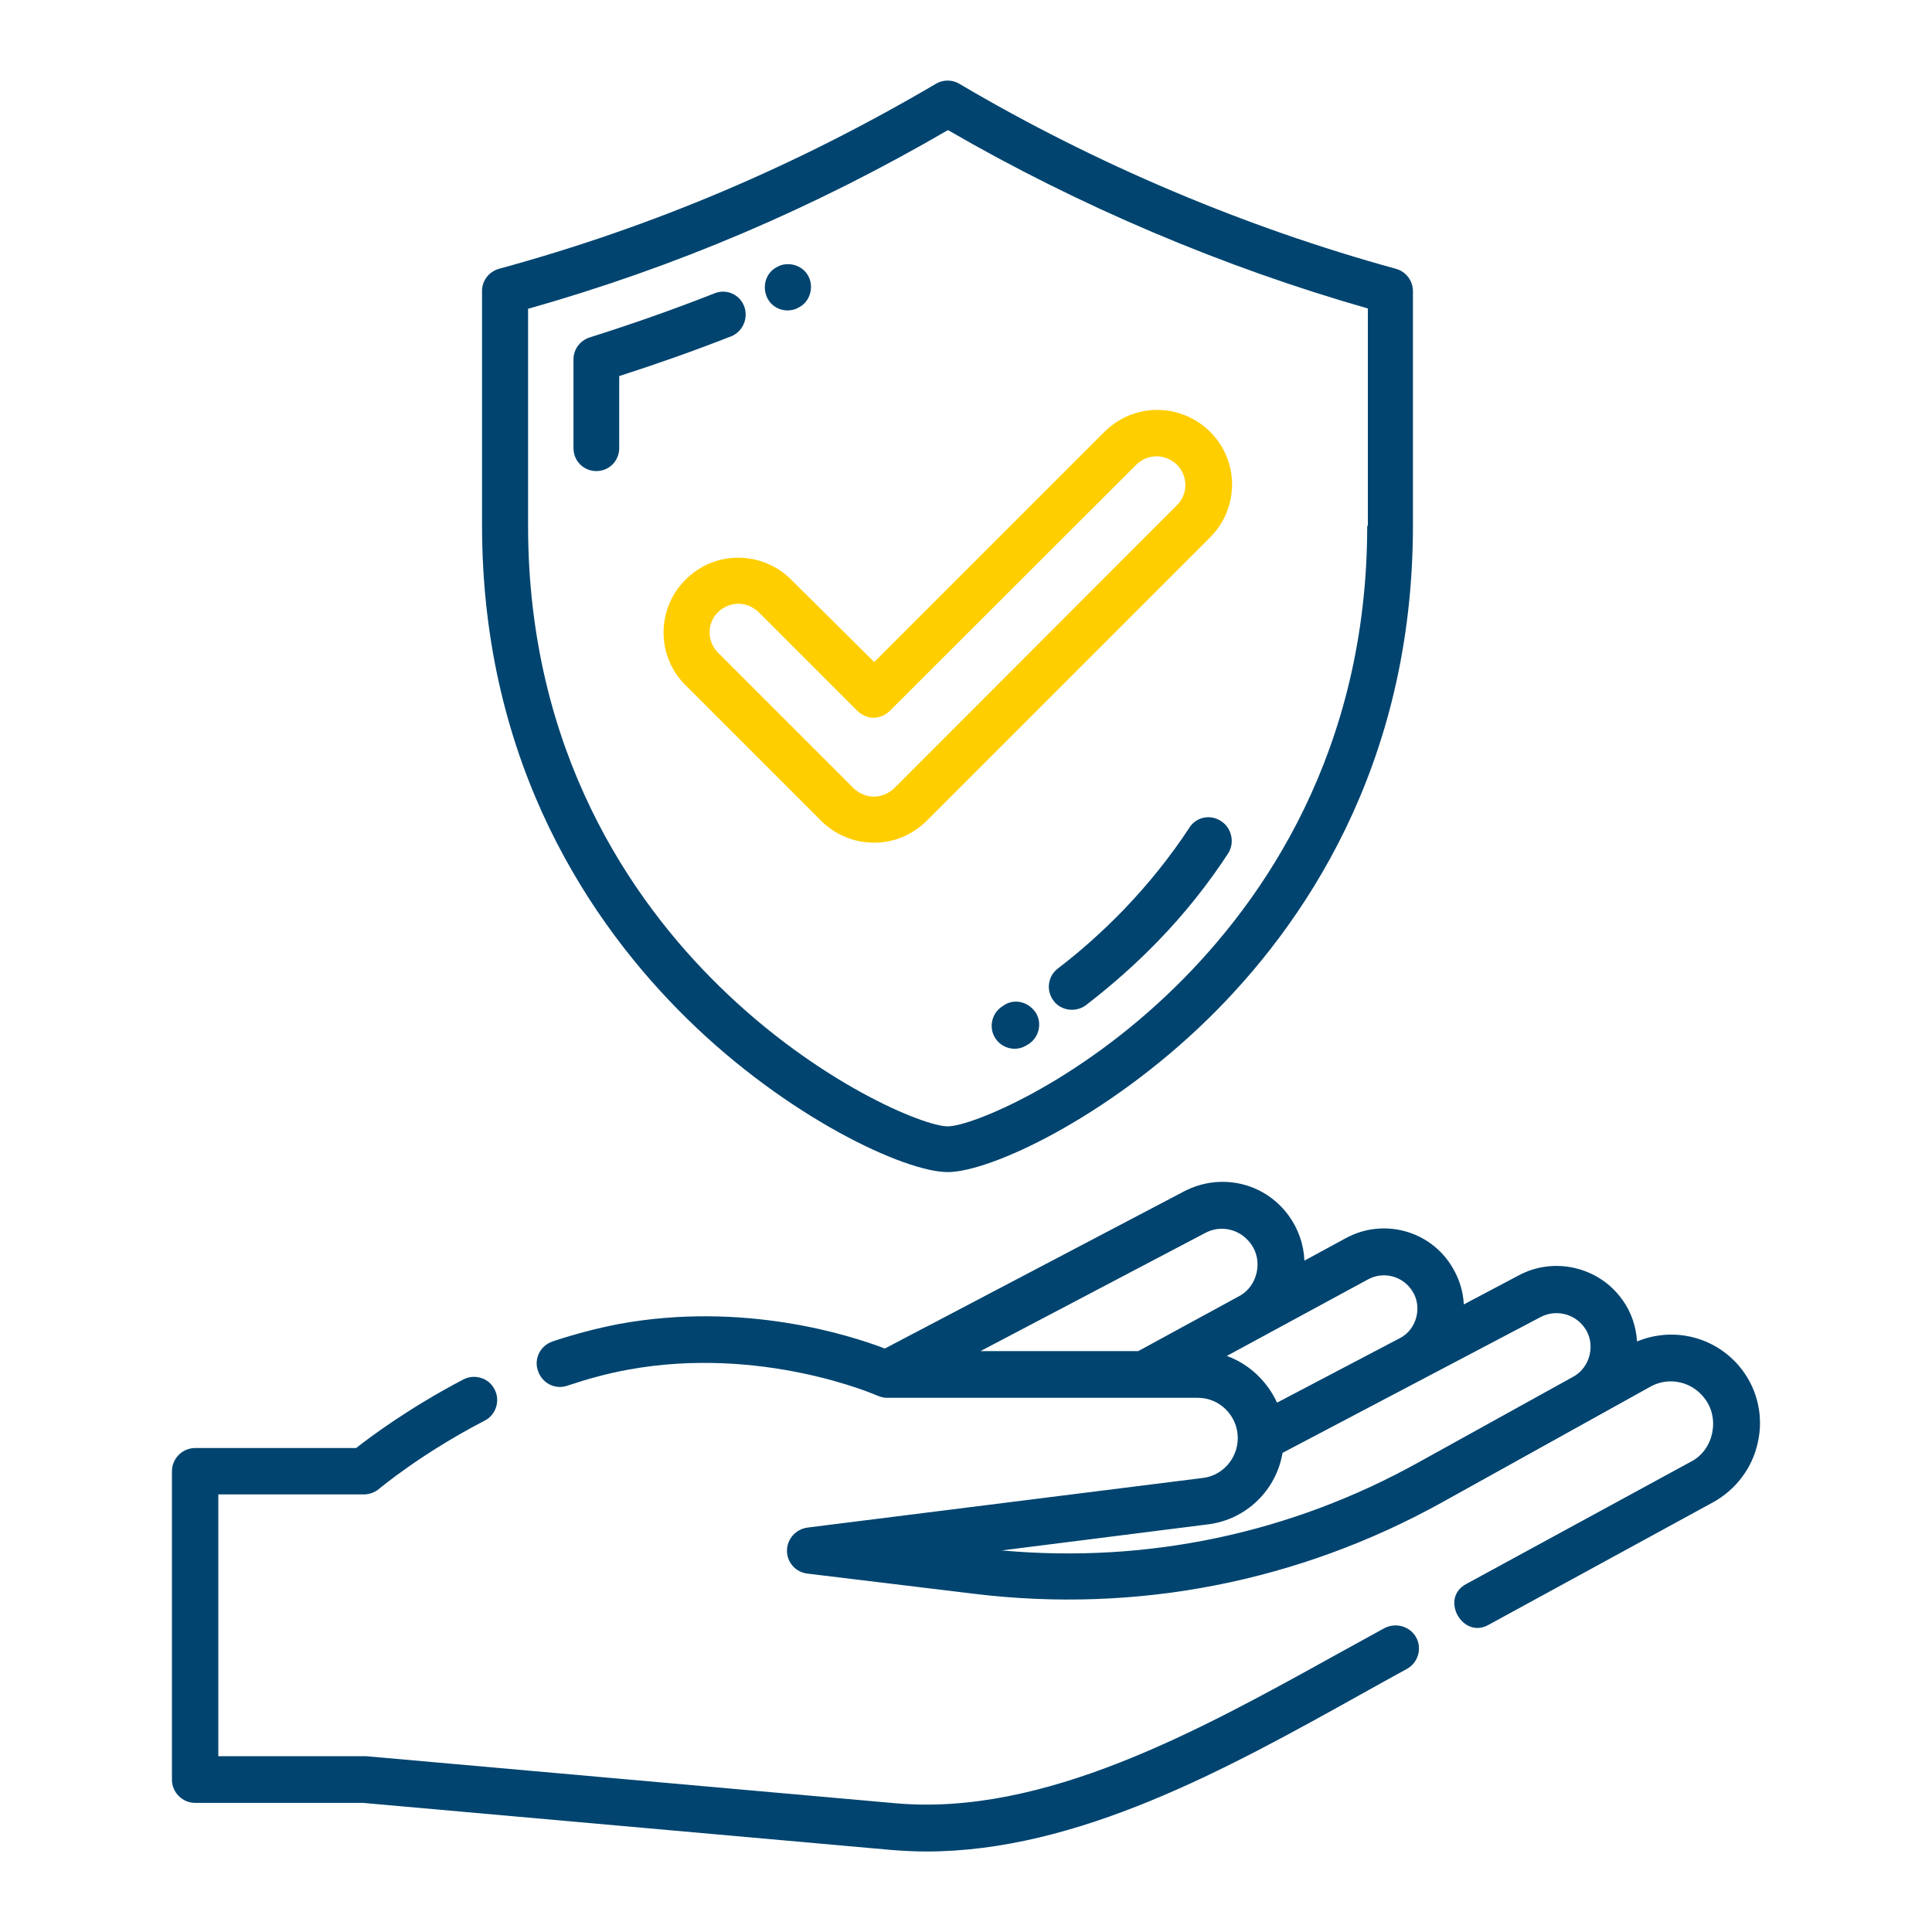
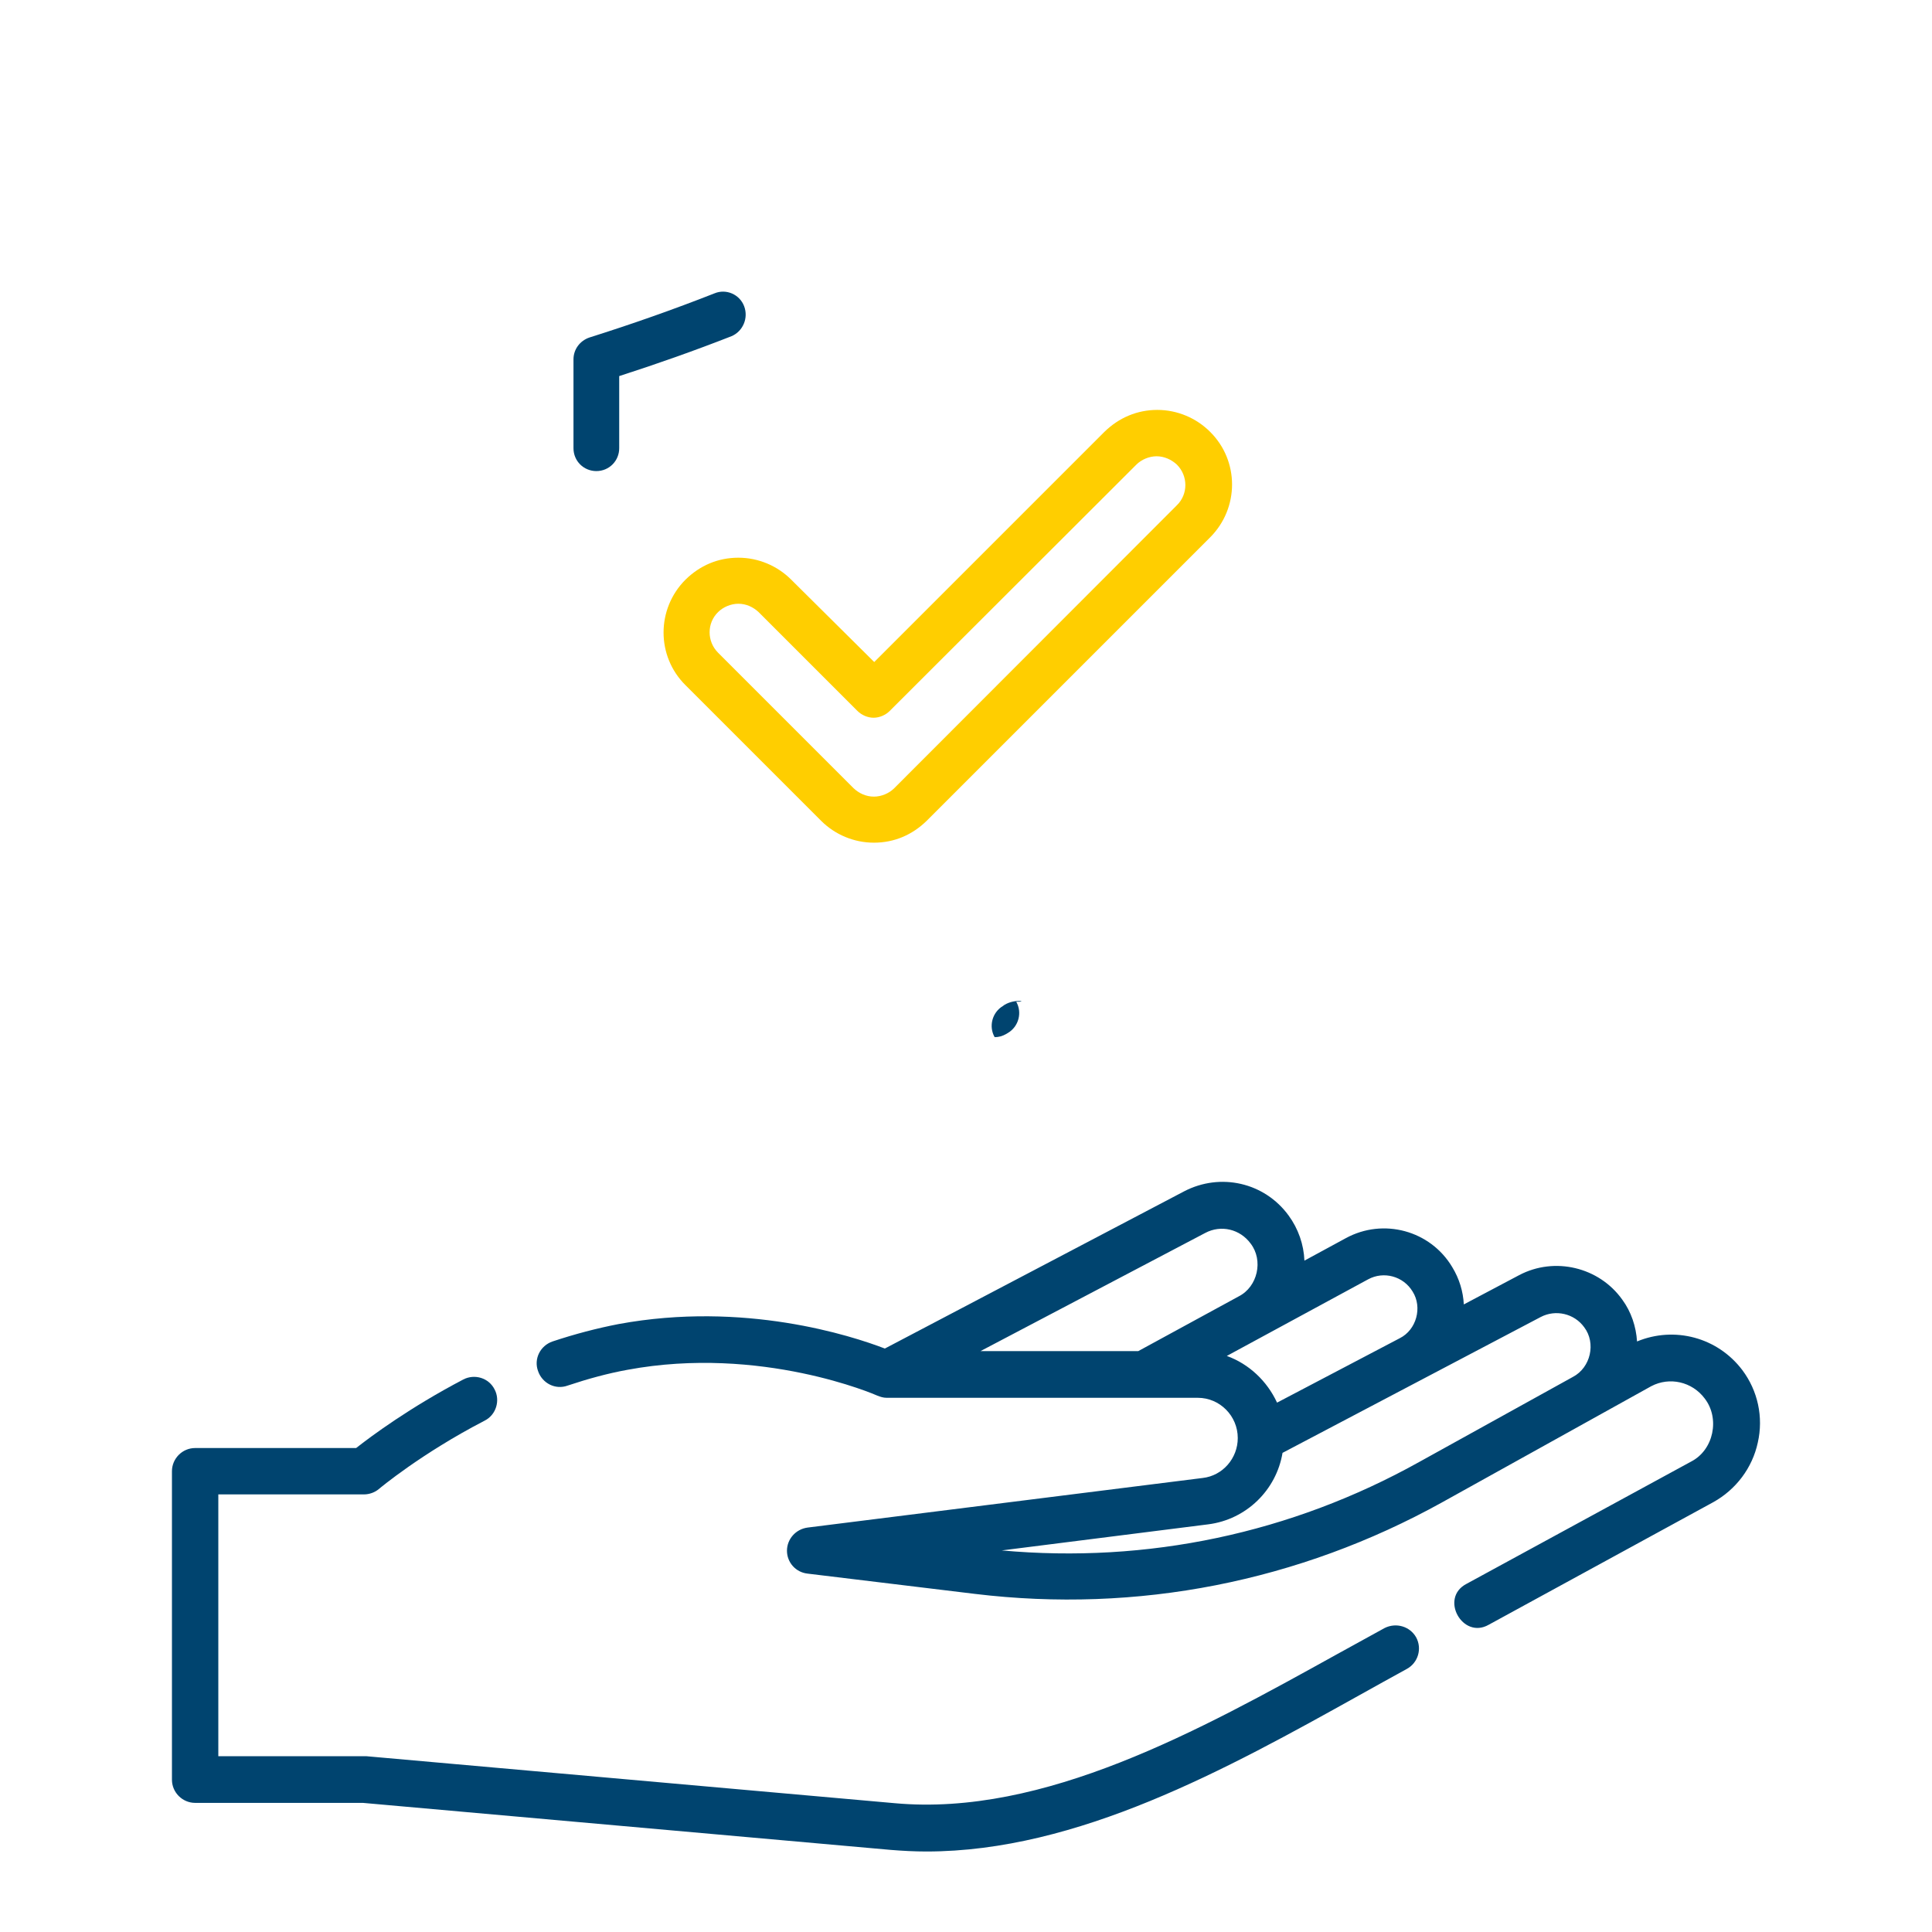
<svg xmlns="http://www.w3.org/2000/svg" version="1.0" id="Layer_1" x="0px" y="0px" viewBox="0 0 600 600" style="enable-background:new 0 0 600 600;" xml:space="preserve">
  <style type="text/css"> .st0{fill:#00446F;} .st1{fill:#FFCE00;} </style>
  <g>
    <g>
      <g>
-         <path class="st0" d="M433.6,83.5C386.9,70.7,340,50.9,297.9,26c-2.2-1.3-5-1.3-7.2,0c-43.4,25.5-87.8,44.4-135.8,57.5 c-3.1,0.9-5.2,3.7-5.2,6.8v72.8c0,75.1,34.6,124.7,63.6,153.2C244.5,347,281,364,294.3,364s49.6-17,80.9-47.6 c29.1-28.5,63.6-78.1,63.6-153.2V90.5C438.8,87.2,436.7,84.4,433.6,83.5z M424.6,163.3c0,70-32.3,116.4-59.4,143 c-30.7,30.2-63.6,43.5-70.9,43.5s-40.2-13.4-70.9-43.5c-27.1-26.5-59.4-72.8-59.4-143V95.9c45.9-13,88.6-31.2,130.4-55.5 C335.1,64,380,83,424.8,95.8v67.5H424.6z" />
        <path class="st0" d="M231.1,95.1c-1.4-3.7-5.6-5.5-9.2-4c-12.7,5-25.8,9.6-38.8,13.7c-3,1-5,3.7-5,6.8v27.6c0,4,3.2,7.1,7.1,7.1 c4,0,7.1-3.2,7.1-7.1v-22.4c11.8-3.8,23.4-7.9,34.9-12.4C230.7,102.9,232.5,98.8,231.1,95.1z" />
-         <path class="st0" d="M244.6,96.4c1,0,1.9-0.2,2.9-0.6l0.1-0.1c3.6-1.5,5.2-5.8,3.7-9.4c-1.5-3.6-5.8-5.2-9.4-3.7l-0.1,0.1 c-3.7,1.5-5.2,5.8-3.7,9.4C239.2,94.8,241.8,96.4,244.6,96.4z" />
-         <path class="st0" d="M379.2,255c-3.3-2.2-7.7-1.3-9.8,2c-5.9,9-12.8,17.6-20.5,25.6c-6.4,6.6-13.2,12.7-20.4,18.2 c-3.1,2.4-3.7,6.8-1.3,10c1.3,1.8,3.5,2.8,5.7,2.8c1.5,0,3.1-0.5,4.3-1.4c7.8-6,15.2-12.5,22.1-19.6c8.4-8.6,15.8-17.9,22.2-27.7 C383.5,261.6,382.5,257.1,379.2,255z" />
-         <path class="st0" d="M311.9,312.1l-0.4,0.3c-3.4,2-4.5,6.4-2.6,9.7c1.3,2.3,3.7,3.6,6.2,3.6c1.2,0,2.4-0.3,3.6-1l0.5-0.3 c3.4-2,4.5-6.4,2.6-9.7C319.6,311.2,315.3,310,311.9,312.1z" />
+         <path class="st0" d="M311.9,312.1l-0.4,0.3c-3.4,2-4.5,6.4-2.6,9.7c1.2,0,2.4-0.3,3.6-1l0.5-0.3 c3.4-2,4.5-6.4,2.6-9.7C319.6,311.2,315.3,310,311.9,312.1z" />
        <path class="st1" d="M245.7,180c-4.3-4.3-10.2-6.8-16.4-6.8c-6.3,0-11.9,2.4-16.4,6.8c-9.1,9.1-9.1,23.8,0,32.8l42.1,42.1 c4.3,4.3,10.2,6.8,16.4,6.8c6.3,0,11.9-2.4,16.4-6.8l88-88c9.1-9.1,9.1-23.8,0-32.8c-4.3-4.3-10.2-6.8-16.4-6.8 s-11.9,2.4-16.4,6.8l-71.5,71.5L245.7,180z M352.9,144.3c1.6-1.6,4-2.6,6.3-2.6c2.3,0,4.6,1,6.3,2.6c3.5,3.5,3.5,9.2,0,12.6 l-87.8,87.9c-1.6,1.6-4,2.6-6.3,2.6c-2.4,0-4.6-1-6.3-2.6L223,202.7c-3.5-3.5-3.5-9.2,0-12.6c1.6-1.6,4-2.6,6.3-2.6 c2.4,0,4.6,1,6.3,2.6l30.7,30.7c1.3,1.3,3.2,2.1,5,2.1s3.7-0.8,5-2.1L352.9,144.3z" />
      </g>
    </g>
  </g>
  <path class="st0" d="M430,505.6c-4.9,2.7-9.8,5.4-14.9,8.2c-42.6,23.6-90.9,50.4-137.2,46.2l-164.2-14.6c-0.2,0-0.4,0-0.7,0H67.8 v-81.3H113c1.7,0,3.4-0.6,4.7-1.7c0.1-0.1,13.1-11,32.8-21.2c3.6-1.8,4.9-6.3,3.1-9.7c-1.8-3.6-6.2-4.9-9.7-3.1 c-16.6,8.7-28.6,17.6-33.3,21.3H60.6c-4,0-7.2,3.3-7.2,7.2v95.8c0,4,3.3,7.2,7.2,7.2h52.1l163.9,14.6c3.7,0.3,7.4,0.5,11.1,0.5 c47,0,93.3-25.6,134.4-48.5c5-2.8,9.9-5.5,14.8-8.2c3.5-1.9,4.8-6.3,2.9-9.8C437.9,505.1,433.6,503.8,430,505.6L430,505.6z" />
  <path class="st0" d="M541.1,425.5c-7.7-10.2-21.1-13.7-32.7-8.9c-0.3-4.6-1.8-9.2-4.6-13c-7.2-10.1-21-13.4-32-7.6l-17.2,9.1 c-0.2-4-1.4-8-3.6-11.6c-6.8-11.4-21.4-15.3-33-9l-12.9,7c-0.2-5-1.9-9.9-4.9-14c-7.5-10.3-21.2-13.4-32.5-7.5l-92.9,48.8 c-10.4-4-43.7-14.8-82.7-7.6c-6.7,1.3-13.6,3.1-20.5,5.4c-3.8,1.3-5.9,5.4-4.5,9.2c1.3,3.8,5.4,5.9,9.2,4.5 c6.3-2.1,12.5-3.8,18.6-4.9c41.5-7.7,77.1,7.8,77.5,8c1,0.4,1.9,0.7,3,0.7H372c6.8,0,12.4,5.6,12.4,12.5c0,6.3-4.7,11.7-10.9,12.4 l-122.7,15.4c-3.7,0.5-6.4,3.6-6.4,7.2s2.7,6.7,6.4,7.1l52,6.3c50.4,6.1,100.6-3.8,145-28.4l65-36.1c5.7-3,12.7-1.4,16.6,3.8 c4.8,6.2,2.8,16-4.2,19.6l-69.8,38c-8.4,4.4-1.2,17.3,6.9,12.7l69.8-38.1c7-3.9,12.1-10.6,13.8-18.5 C547.7,440.1,545.9,431.9,541.1,425.5L541.1,425.5z M374.3,382.9c4.9-2.6,10.8-1.2,14.1,3.3c4,5.2,2.2,13.4-3.7,16.4l-31.2,17h-49 L374.3,382.9z M381,421.1l43.9-23.8c4.8-2.6,10.9-1,13.8,3.8c3.1,4.9,1.2,11.9-4,14.5l-38.1,20C393.5,428.9,387.9,423.6,381,421.1 L381,421.1z M440.8,454c-39.8,22.2-84.5,31.6-129.7,27.5l64.1-8.1c11.9-1.5,21.2-10.7,23.1-22.2l80.2-42.2 c4.6-2.4,10.4-1.1,13.5,3.2c3.7,4.9,2,12.5-3.5,15.4L440.8,454z" />
</svg>